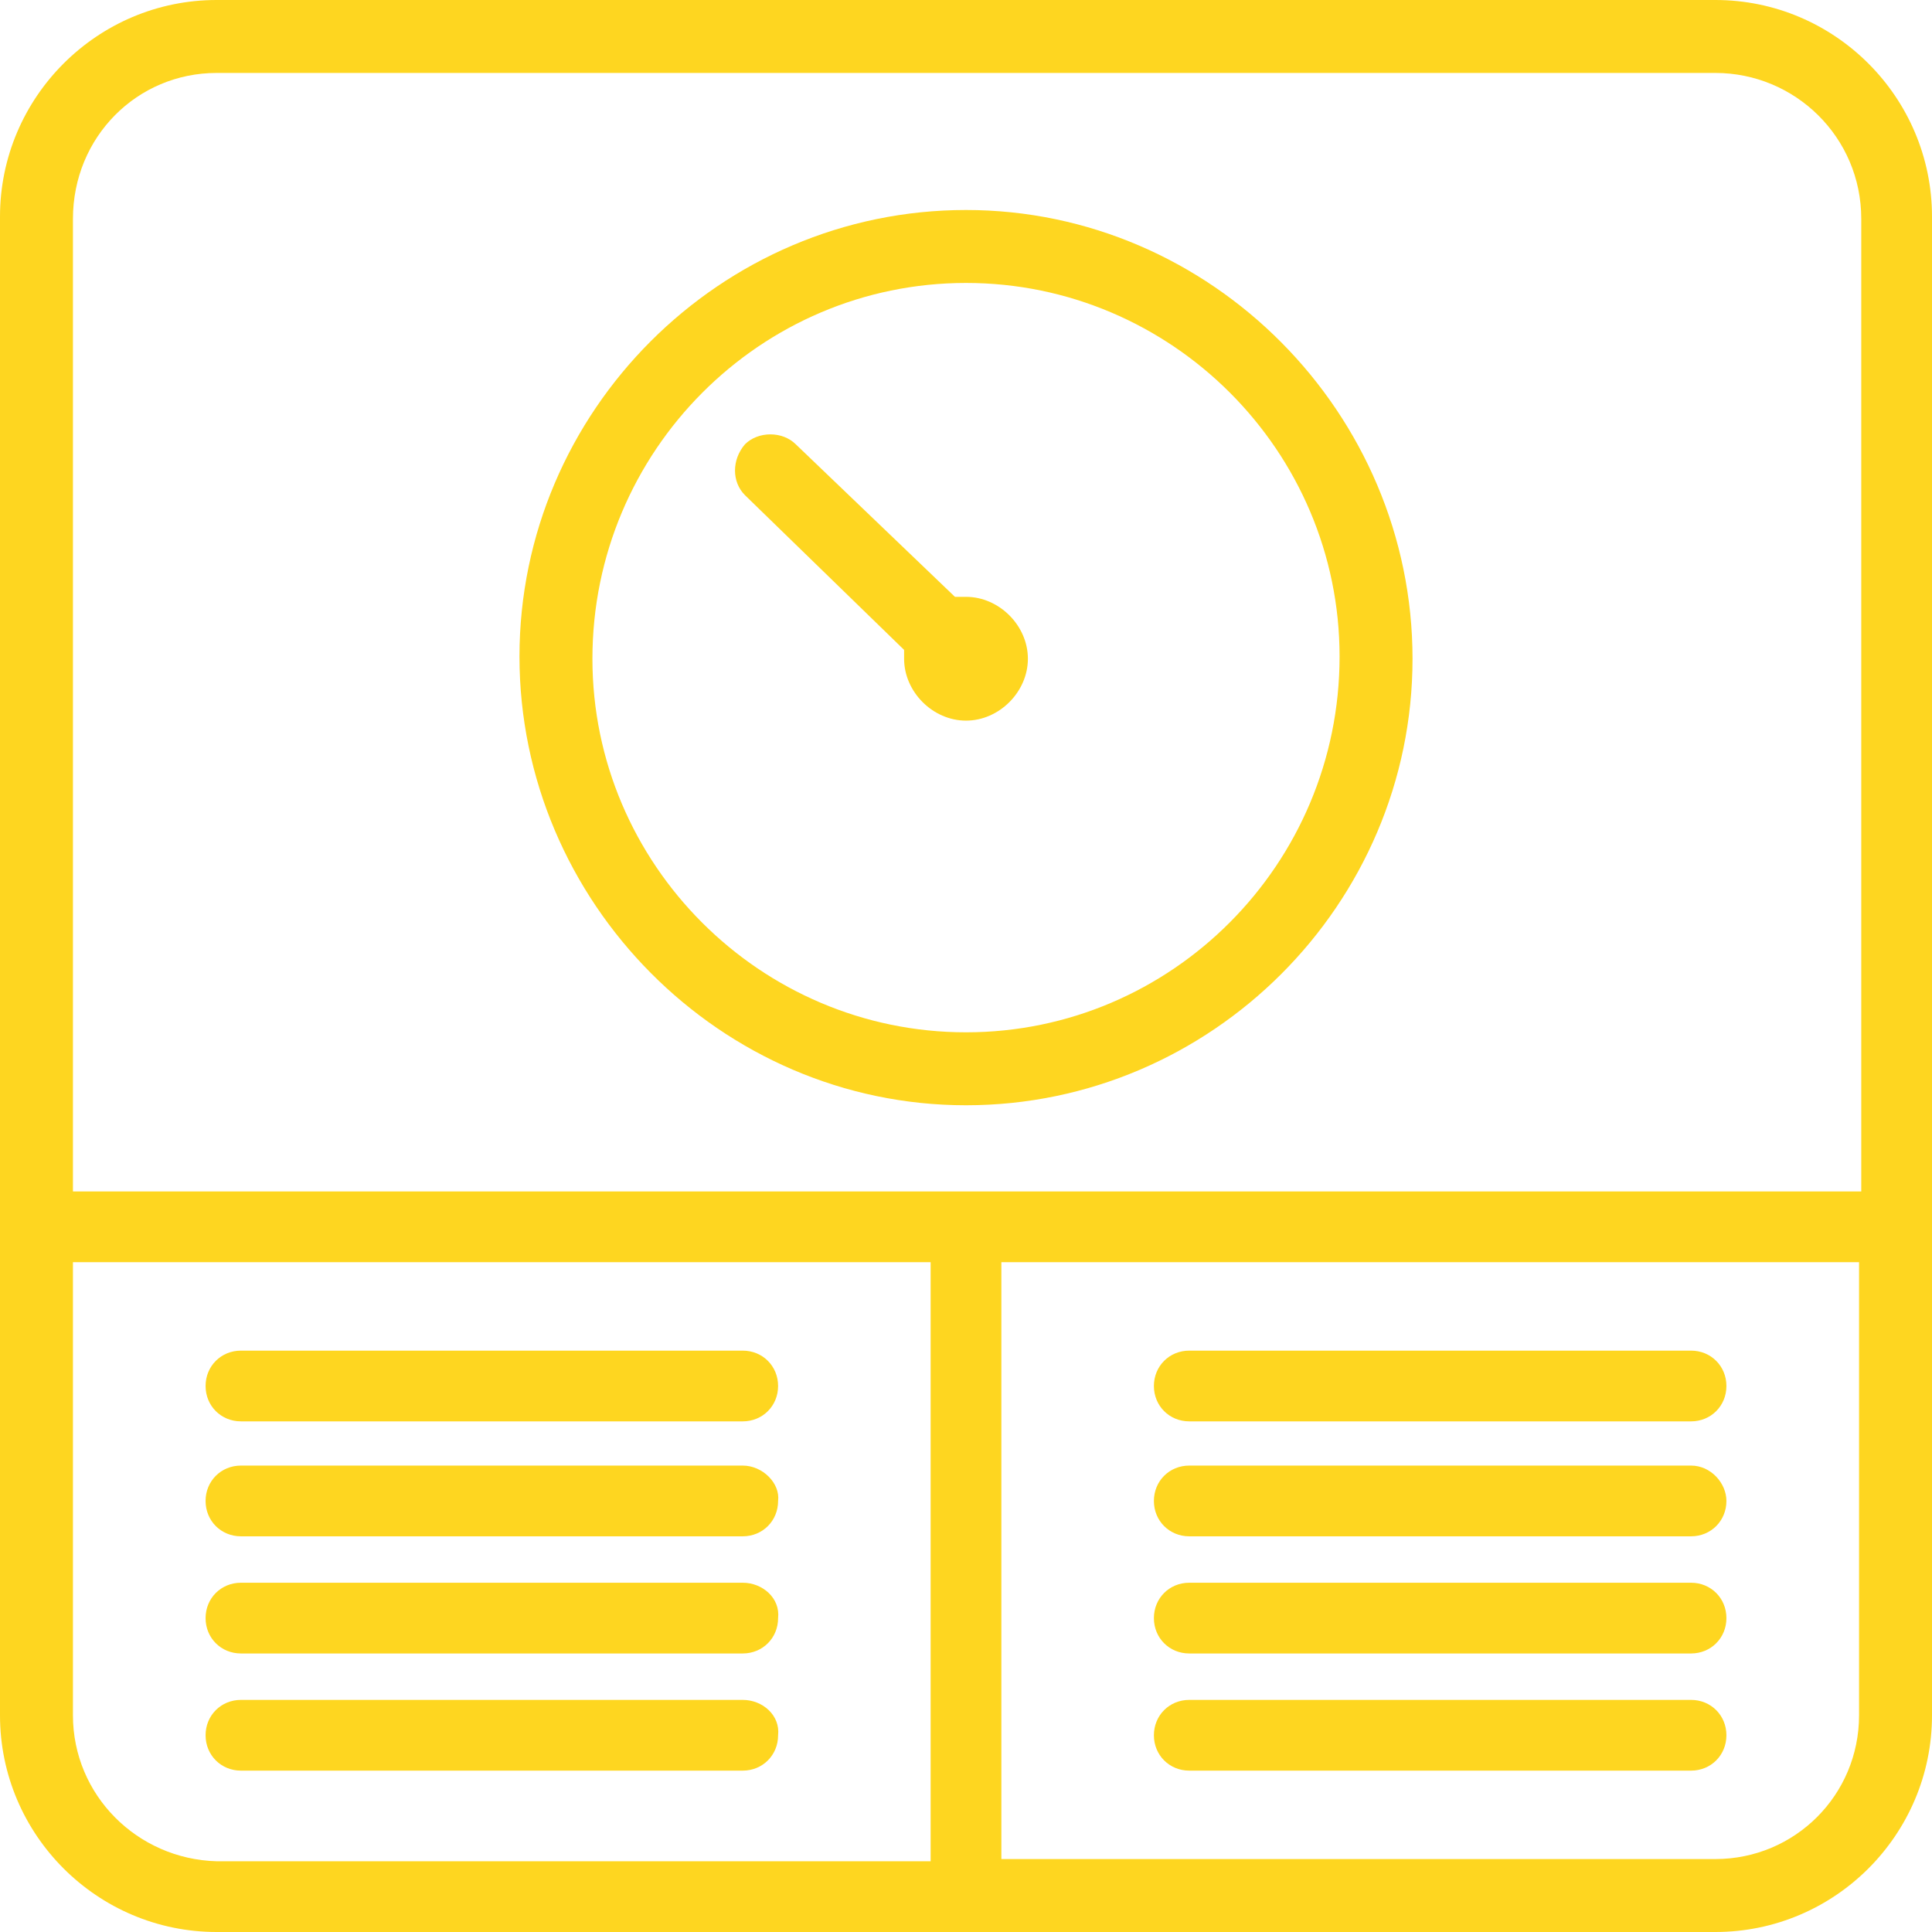
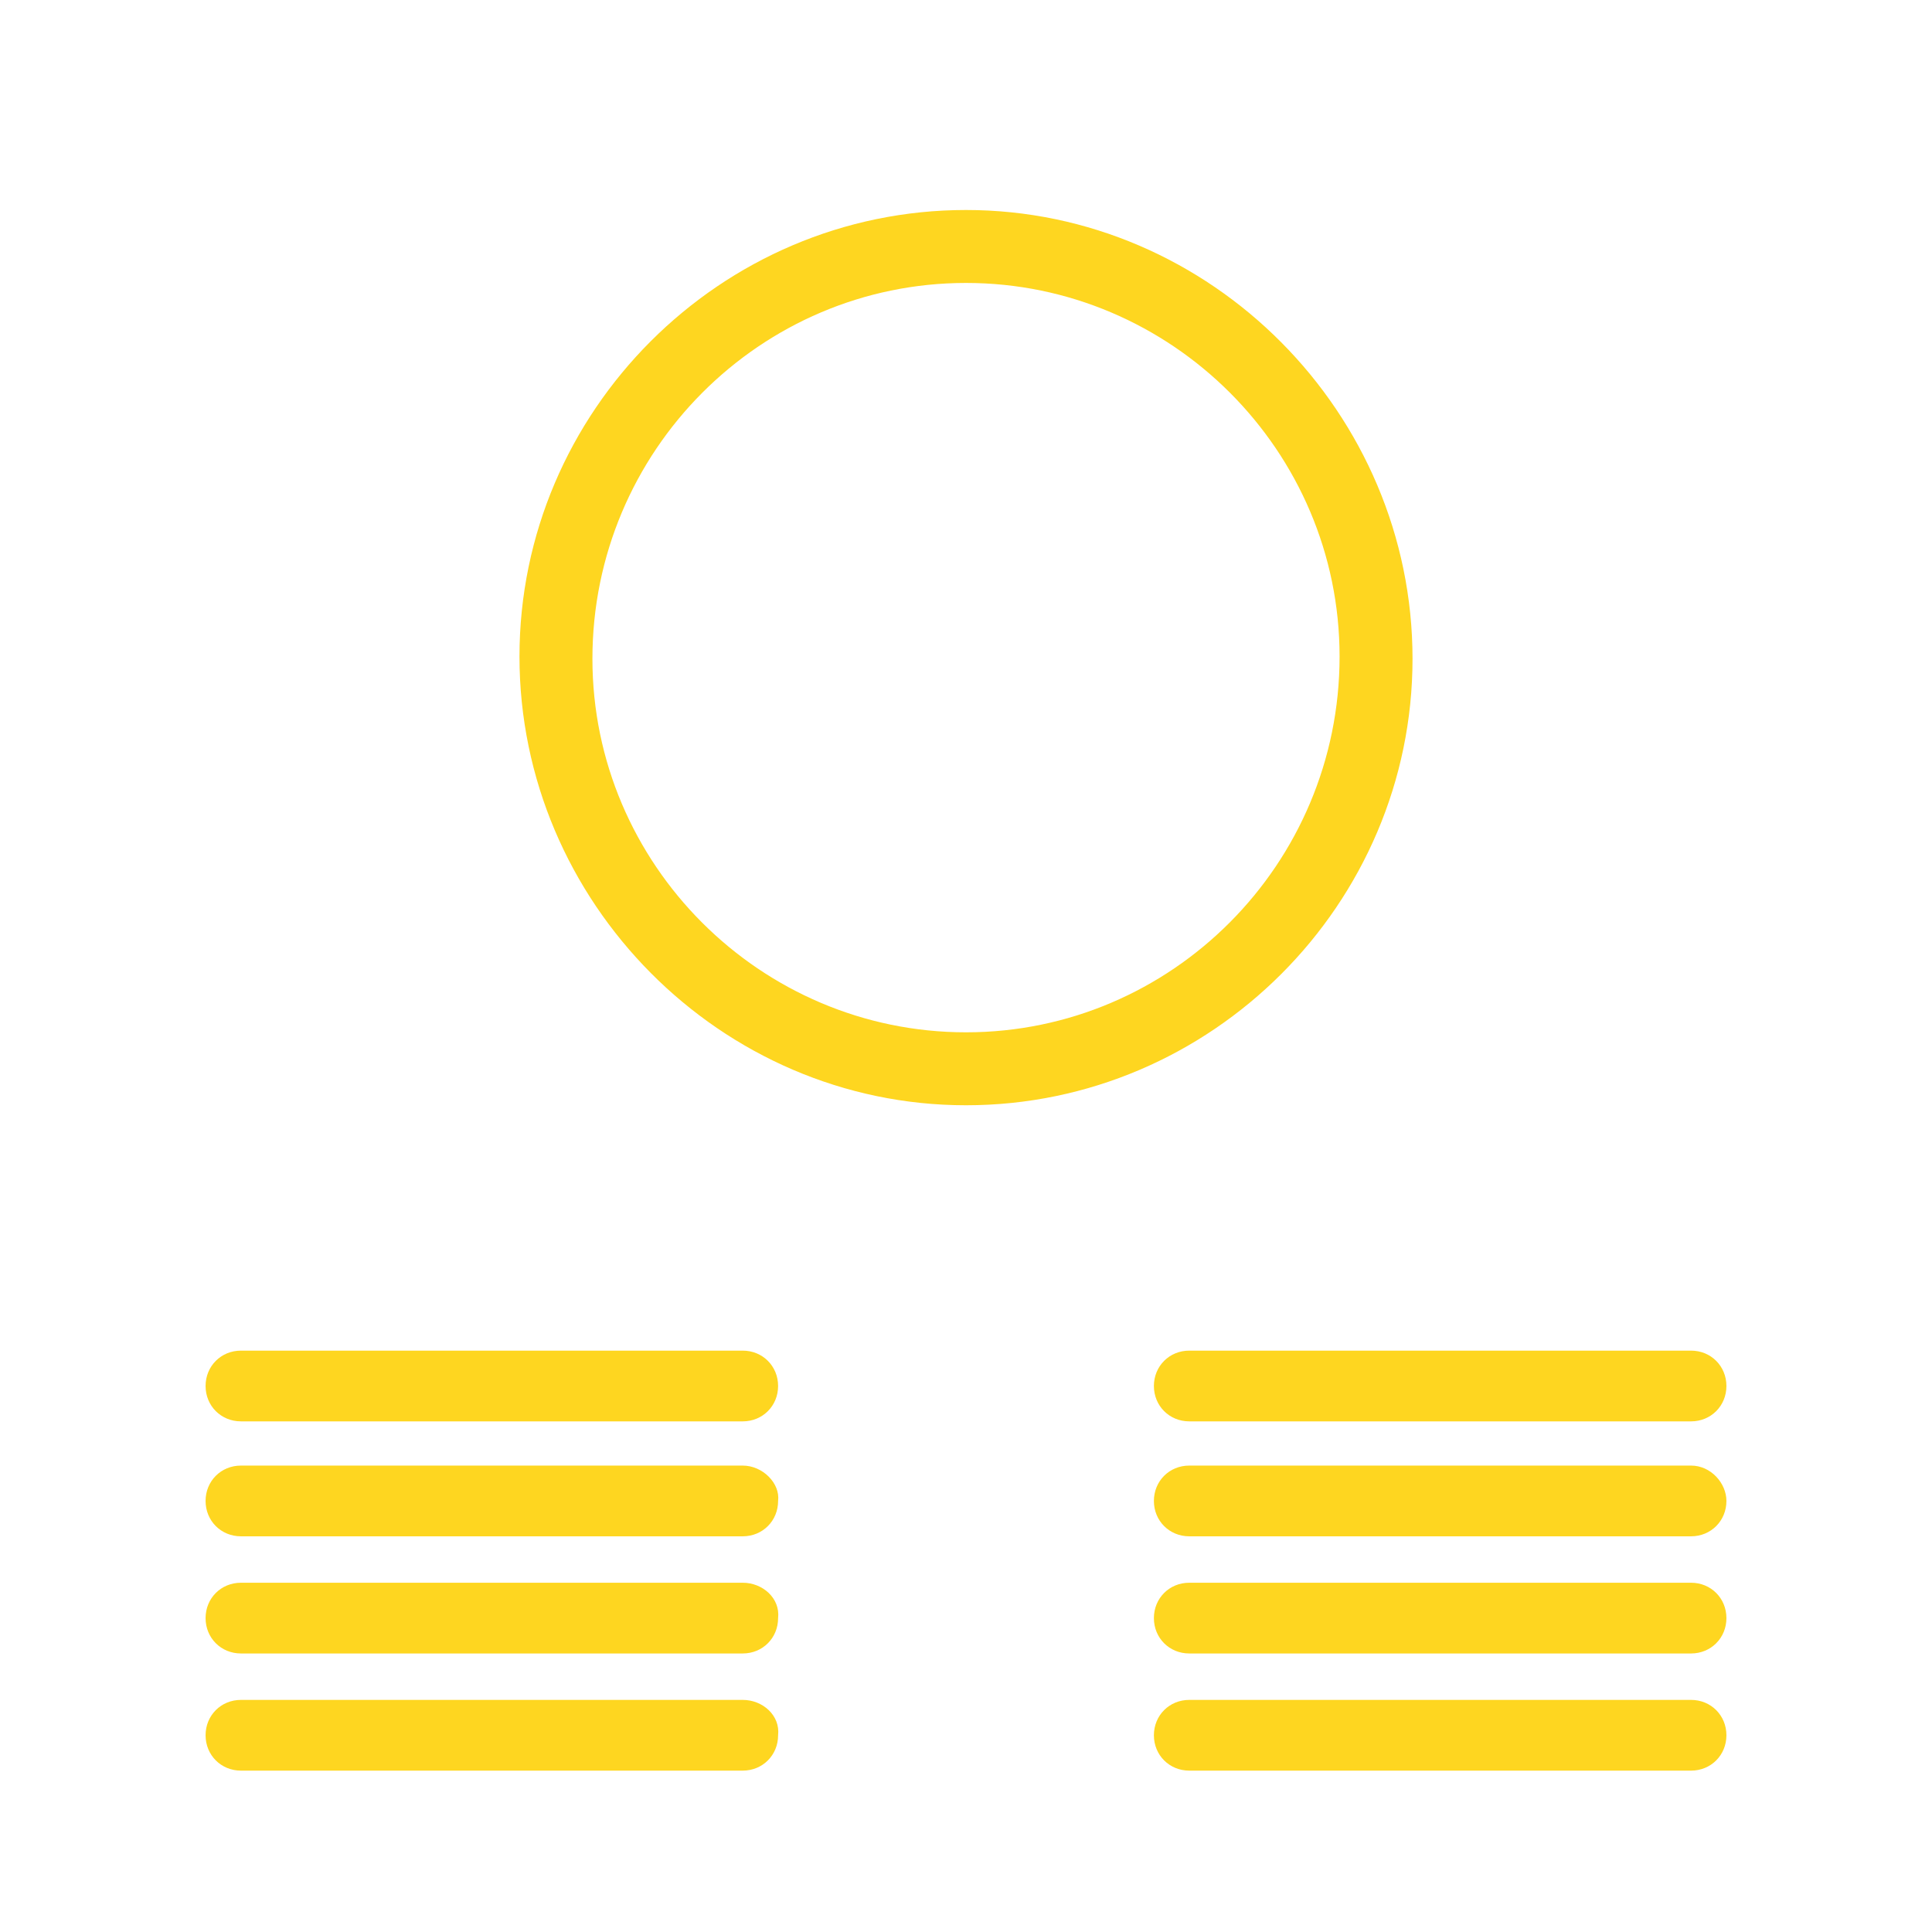
<svg xmlns="http://www.w3.org/2000/svg" fill="#fed620" version="1.1" id="Capa_1" x="0px" y="0px" viewBox="0 0 349.6 349.6" style="enable-background:new 0 0 349.6 349.6;" xml:space="preserve">
  <g>
    <g>
-       <path d="M310.4,0H39.2C17.6,0,0,17.6,0,39.2v271.2c0,21.6,17.6,39.2,39.2,39.2h271.2c21.6,0,39.2-17.6,39.2-39.2V39.2    C349.6,17.6,332,0,310.4,0z M168.4,336.8H39.2c-14.4-0.4-26-12-26-26.4v-82h155.2V336.8z M336.4,310.4c0,14.4-11.6,26-26,26H181.2    v-108h155.2V310.4z M336.8,215.6H13.2v-176c0-14.8,11.6-26.4,26-26.4h271.2c14.4,0,26.4,11.6,26.4,26.4V215.6z" />
-     </g>
+       </g>
  </g>
  <g>
    <g>
      <path d="M174.8,38C130.4,38,94,74.4,94,118.8c0,44.4,36.4,81.2,80.8,81.2c44.4,0,80.8-36.4,80.8-80.8    C255.6,74.8,219.2,38,174.8,38z M174.8,186.8c-37.2,0-67.6-30.4-67.6-67.6c0-37.6,30.4-68,67.6-68s67.6,30.4,67.6,67.6    C242.4,156.4,212,186.8,174.8,186.8z" />
    </g>
  </g>
  <g>
    <g>
-       <path d="M174.8,108c-0.8,0-1.2,0-2,0L144,80.4c-2.4-2.4-6.8-2.4-9.2,0c-2.4,2.8-2.4,6.8,0,9.2l28.8,28c0,0.4,0,1.2,0,1.6    c0,6,5.2,11.2,11.2,11.2s11.2-5.2,11.2-11.2S180.8,108,174.8,108z" />
-     </g>
+       </g>
  </g>
  <g>
    <g>
      <path d="M306,244.4h-90.8c-3.6,0-6.4,2.8-6.4,6.4c0,3.6,2.8,6.4,6.4,6.4H306c3.6,0,6.4-2.8,6.4-6.4    C312.4,247.2,309.6,244.4,306,244.4z" />
    </g>
  </g>
  <g>
    <g>
      <path d="M306,265.2h-90.8c-3.6,0-6.4,2.8-6.4,6.4c0,3.6,2.8,6.4,6.4,6.4H306c3.6,0,6.4-2.8,6.4-6.4    C312.4,268.4,309.6,265.2,306,265.2z" />
    </g>
  </g>
  <g>
    <g>
      <path d="M306,286.4h-90.8c-3.6,0-6.4,2.8-6.4,6.4c0,3.6,2.8,6.4,6.4,6.4H306c3.6,0,6.4-2.8,6.4-6.4    C312.4,289.2,309.6,286.4,306,286.4z" />
    </g>
  </g>
  <g>
    <g>
      <path d="M306,307.6h-90.8c-3.6,0-6.4,2.8-6.4,6.4c0,3.6,2.8,6.4,6.4,6.4H306c3.6,0,6.4-2.8,6.4-6.4    C312.4,310.4,309.6,307.6,306,307.6z" />
    </g>
  </g>
  <g>
    <g>
      <path d="M134.4,244.4H43.6c-3.6,0-6.4,2.8-6.4,6.4c0,3.6,2.8,6.4,6.4,6.4h90.8c3.6,0,6.4-2.8,6.4-6.4    C140.8,247.2,138,244.4,134.4,244.4z" />
    </g>
  </g>
  <g>
    <g>
      <path d="M134.4,265.2H43.6c-3.6,0-6.4,2.8-6.4,6.4c0,3.6,2.8,6.4,6.4,6.4h90.8c3.6,0,6.4-2.8,6.4-6.4    C141.2,268.4,138,265.2,134.4,265.2z" />
    </g>
  </g>
  <g>
    <g>
      <path d="M134.4,286.4H43.6c-3.6,0-6.4,2.8-6.4,6.4c0,3.6,2.8,6.4,6.4,6.4h90.8c3.6,0,6.4-2.8,6.4-6.4    C141.2,289.2,138,286.4,134.4,286.4z" />
    </g>
  </g>
  <g>
    <g>
      <path d="M134.4,307.6H43.6c-3.6,0-6.4,2.8-6.4,6.4c0,3.6,2.8,6.4,6.4,6.4h90.8c3.6,0,6.4-2.8,6.4-6.4    C141.2,310.4,138,307.6,134.4,307.6z" />
    </g>
  </g>
  <g>
</g>
  <g>
</g>
  <g>
</g>
  <g>
</g>
  <g>
</g>
  <g>
</g>
  <g>
</g>
  <g>
</g>
  <g>
</g>
  <g>
</g>
  <g>
</g>
  <g>
</g>
  <g>
</g>
  <g>
</g>
  <g>
</g>
</svg>